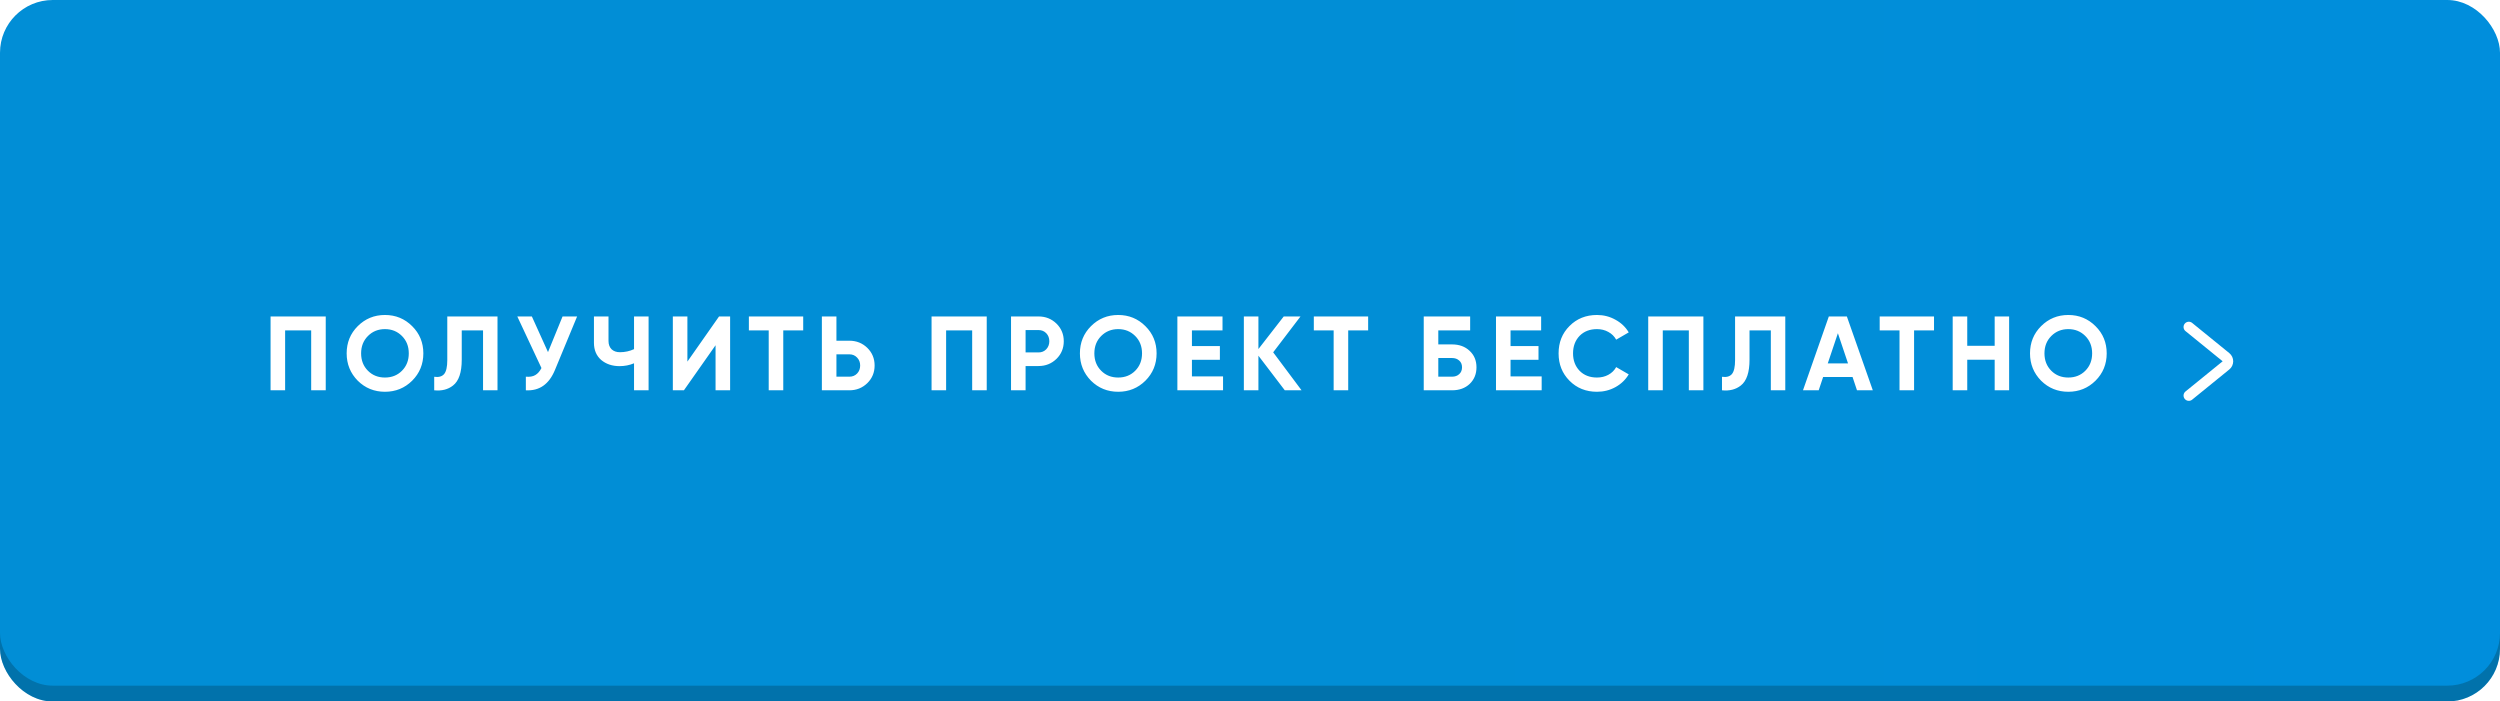
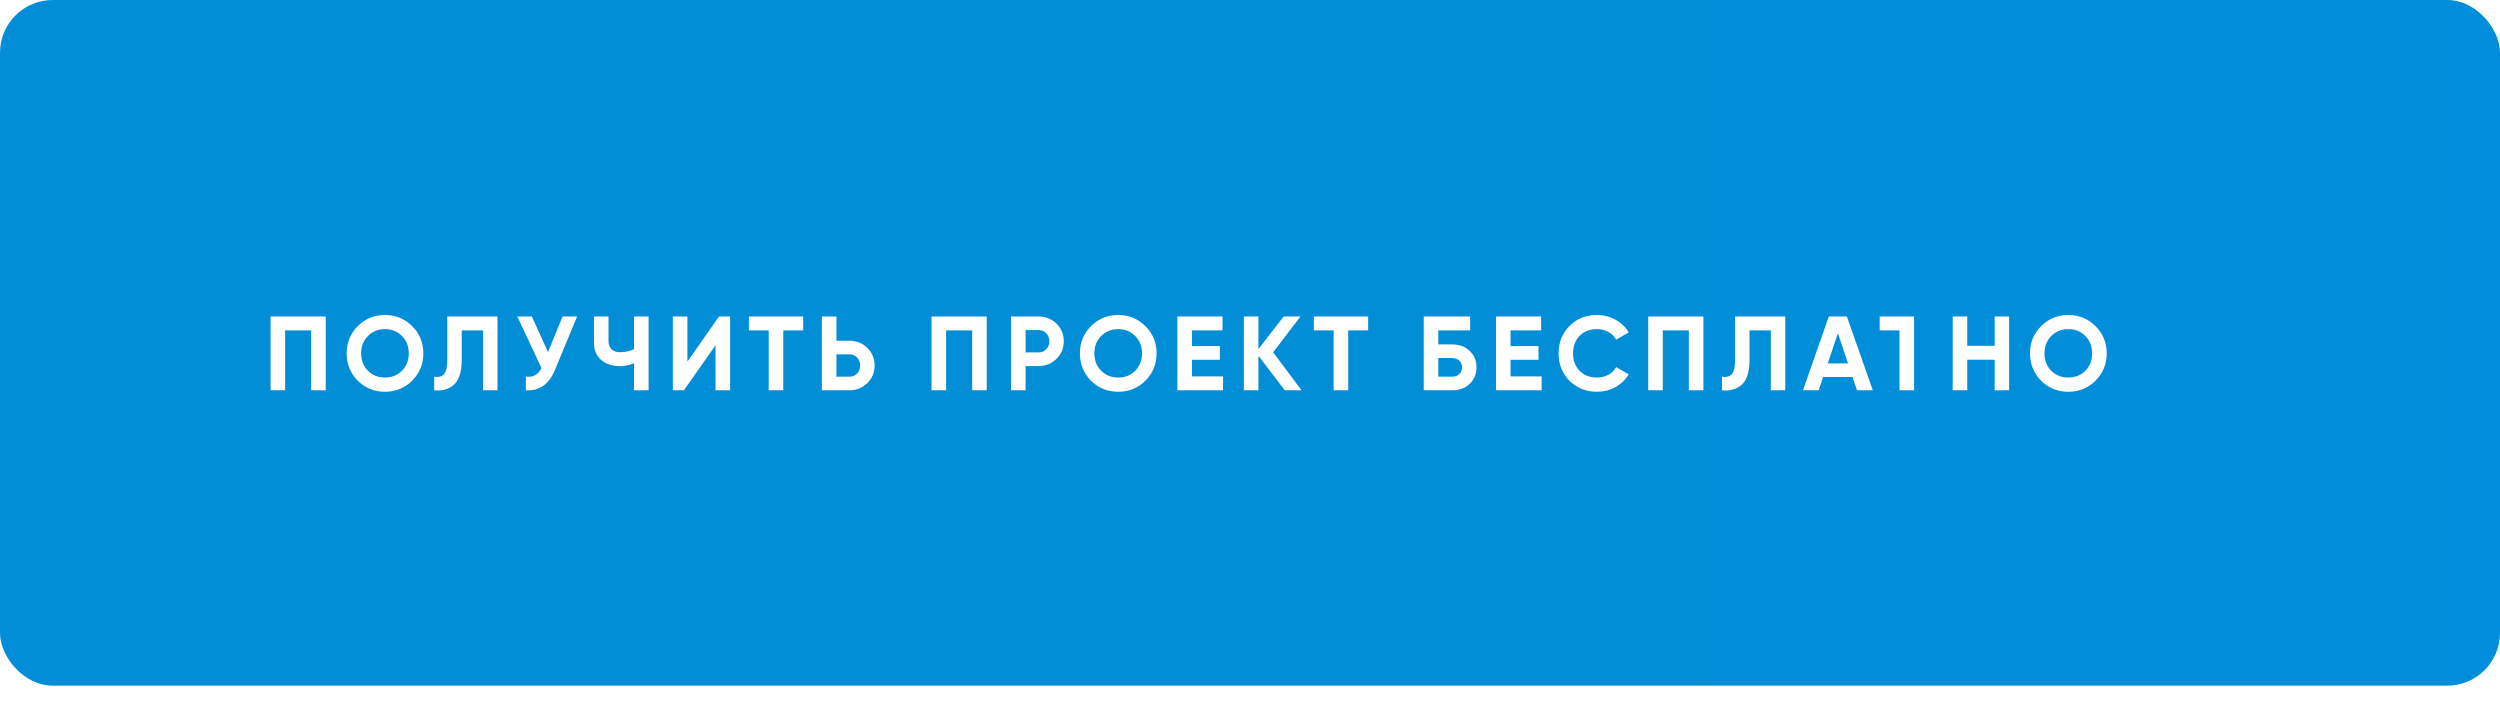
<svg xmlns="http://www.w3.org/2000/svg" width="474" height="133" viewBox="0 0 474 133" fill="none">
-   <rect y="3" width="474" height="130" rx="10" fill="url(#paint0_linear_9540_11062)" />
-   <rect y="3" width="474" height="130" rx="10" fill="black" fill-opacity="0.2" />
  <g filter="url(#filter0_i_9540_11062)">
    <rect width="474" height="130" rx="10" fill="url(#paint1_linear_9540_11062)" />
  </g>
-   <path d="M51.3 60H61.76V74H59V62.64H54.06V74H51.3V60ZM78.146 72.18C76.733 73.58 75.013 74.28 72.986 74.28C70.96 74.28 69.24 73.58 67.826 72.18C66.426 70.753 65.726 69.027 65.726 67C65.726 64.96 66.426 63.24 67.826 61.84C69.24 60.427 70.96 59.72 72.986 59.72C75.013 59.72 76.733 60.427 78.146 61.84C79.56 63.24 80.266 64.96 80.266 67C80.266 69.04 79.56 70.767 78.146 72.18ZM69.766 70.3C70.62 71.153 71.693 71.58 72.986 71.58C74.28 71.58 75.353 71.153 76.206 70.3C77.073 69.433 77.506 68.333 77.506 67C77.506 65.667 77.073 64.567 76.206 63.7C75.34 62.833 74.266 62.4 72.986 62.4C71.706 62.4 70.633 62.833 69.766 63.7C68.9 64.567 68.466 65.667 68.466 67C68.466 68.333 68.9 69.433 69.766 70.3ZM82.326 74V71.44C83.179 71.56 83.805 71.387 84.206 70.92C84.606 70.44 84.805 69.56 84.805 68.28V60H94.326V74H91.585V62.64H87.546V68.2C87.546 70.613 86.992 72.247 85.885 73.1C84.939 73.847 83.752 74.147 82.326 74ZM103.901 66.76L106.661 60H109.421L105.221 70.14C104.101 72.86 102.261 74.147 99.701 74V71.42C100.434 71.487 101.028 71.387 101.481 71.12C101.948 70.853 102.341 70.407 102.661 69.78L98.081 60H100.841L103.901 66.76ZM120.213 66.2V60H122.973V74H120.213V68.88C119.36 69.24 118.447 69.42 117.473 69.42C116.073 69.42 114.907 69.027 113.973 68.24C113.067 67.44 112.613 66.36 112.613 65V60H115.373V64.64C115.373 65.307 115.567 65.833 115.953 66.22C116.353 66.593 116.88 66.78 117.533 66.78C118.48 66.78 119.373 66.587 120.213 66.2ZM138.43 74H135.67V65.46L129.67 74H127.57V60H130.33V68.56L136.33 60H138.43V74ZM141.987 60H152.287V62.64H148.507V74H145.747V62.64H141.987V60ZM158.587 64.6H161.047C162.381 64.6 163.514 65.053 164.447 65.96C165.367 66.867 165.827 67.98 165.827 69.3C165.827 70.62 165.367 71.733 164.447 72.64C163.514 73.547 162.381 74 161.047 74H155.827V60H158.587V64.6ZM158.587 71.42H161.047C161.634 71.42 162.121 71.22 162.507 70.82C162.894 70.42 163.087 69.913 163.087 69.3C163.087 68.7 162.894 68.2 162.507 67.8C162.121 67.387 161.634 67.18 161.047 67.18H158.587V71.42ZM176.624 60H187.084V74H184.324V62.64H179.384V74H176.624V60ZM191.691 60H196.911C198.244 60 199.377 60.453 200.311 61.36C201.231 62.267 201.691 63.38 201.691 64.7C201.691 66.02 201.231 67.133 200.311 68.04C199.377 68.947 198.244 69.4 196.911 69.4H194.451V74H191.691V60ZM194.451 66.82H196.911C197.497 66.82 197.984 66.62 198.371 66.22C198.757 65.807 198.951 65.3 198.951 64.7C198.951 64.087 198.757 63.58 198.371 63.18C197.984 62.78 197.497 62.58 196.911 62.58H194.451V66.82ZM217.17 72.18C215.757 73.58 214.037 74.28 212.01 74.28C209.983 74.28 208.263 73.58 206.85 72.18C205.45 70.753 204.75 69.027 204.75 67C204.75 64.96 205.45 63.24 206.85 61.84C208.263 60.427 209.983 59.72 212.01 59.72C214.037 59.72 215.757 60.427 217.17 61.84C218.583 63.24 219.29 64.96 219.29 67C219.29 69.04 218.583 70.767 217.17 72.18ZM208.79 70.3C209.643 71.153 210.717 71.58 212.01 71.58C213.303 71.58 214.377 71.153 215.23 70.3C216.097 69.433 216.53 68.333 216.53 67C216.53 65.667 216.097 64.567 215.23 63.7C214.363 62.833 213.29 62.4 212.01 62.4C210.73 62.4 209.657 62.833 208.79 63.7C207.923 64.567 207.49 65.667 207.49 67C207.49 68.333 207.923 69.433 208.79 70.3ZM225.99 68.22V71.36H231.89V74H223.23V60H231.79V62.64H225.99V65.62H231.29V68.22H225.99ZM241.395 66.8L246.775 74H243.595L238.595 67.44V74H235.835V60H238.595V66.18L243.395 60H246.575L241.395 66.8ZM249.1 60H259.4V62.64H255.62V74H252.86V62.64H249.1V60ZM272.701 65.3H275.301C276.674 65.3 277.787 65.707 278.641 66.52C279.507 67.32 279.941 68.36 279.941 69.64C279.941 70.92 279.507 71.973 278.641 72.8C277.787 73.6 276.674 74 275.301 74H269.941V60H278.741V62.64H272.701V65.3ZM272.701 71.42H275.301C275.861 71.42 276.314 71.26 276.661 70.94C277.021 70.62 277.201 70.187 277.201 69.64C277.201 69.093 277.021 68.667 276.661 68.36C276.314 68.04 275.861 67.88 275.301 67.88H272.701V71.42ZM286.4 68.22V71.36H292.3V74H283.64V60H292.2V62.64H286.4V65.62H291.7V68.22H286.4ZM302.788 74.28C300.694 74.28 298.954 73.58 297.568 72.18C296.194 70.793 295.508 69.067 295.508 67C295.508 64.92 296.194 63.193 297.568 61.82C298.954 60.42 300.694 59.72 302.788 59.72C304.054 59.72 305.221 60.02 306.288 60.62C307.368 61.207 308.208 62.007 308.808 63.02L306.428 64.4C306.081 63.773 305.588 63.287 304.948 62.94C304.308 62.58 303.588 62.4 302.788 62.4C301.428 62.4 300.328 62.827 299.488 63.68C298.661 64.547 298.248 65.653 298.248 67C298.248 68.333 298.661 69.433 299.488 70.3C300.328 71.153 301.428 71.58 302.788 71.58C303.588 71.58 304.308 71.407 304.948 71.06C305.601 70.7 306.094 70.213 306.428 69.6L308.808 70.98C308.208 71.993 307.368 72.8 306.288 73.4C305.221 73.987 304.054 74.28 302.788 74.28ZM312.503 60H322.963V74H320.203V62.64H315.263V74H312.503V60ZM326.49 74V71.44C327.343 71.56 327.97 71.387 328.37 70.92C328.77 70.44 328.97 69.56 328.97 68.28V60H338.49V74H335.75V62.64H331.71V68.2C331.71 70.613 331.156 72.247 330.05 73.1C329.103 73.847 327.916 74.147 326.49 74ZM355.085 74H352.085L351.245 71.48H345.665L344.825 74H341.845L346.745 60H350.165L355.085 74ZM348.465 63.18L346.545 68.9H350.385L348.465 63.18ZM356.389 60H366.689V62.64H362.909V74H360.149V62.64H356.389V60ZM378.19 65.56V60H380.93V74H378.19V68.2H372.99V74H370.23V60H372.99V65.56H378.19ZM397.31 72.18C395.897 73.58 394.177 74.28 392.15 74.28C390.124 74.28 388.404 73.58 386.99 72.18C385.59 70.753 384.89 69.027 384.89 67C384.89 64.96 385.59 63.24 386.99 61.84C388.404 60.427 390.124 59.72 392.15 59.72C394.177 59.72 395.897 60.427 397.31 61.84C398.724 63.24 399.43 64.96 399.43 67C399.43 69.04 398.724 70.767 397.31 72.18ZM388.93 70.3C389.784 71.153 390.857 71.58 392.15 71.58C393.444 71.58 394.517 71.153 395.37 70.3C396.237 69.433 396.67 68.333 396.67 67C396.67 65.667 396.237 64.567 395.37 63.7C394.504 62.833 393.43 62.4 392.15 62.4C390.87 62.4 389.797 62.833 388.93 63.7C388.064 64.567 387.63 65.667 387.63 67C387.63 68.333 388.064 69.433 388.93 70.3Z" fill="white" />
-   <path d="M415 62L422.045 67.724C422.537 68.124 422.537 68.876 422.045 69.276L415 75" stroke="white" stroke-width="2" stroke-linecap="round" />
+   <path d="M51.3 60H61.76V74H59V62.64H54.06V74H51.3V60ZM78.146 72.18C76.733 73.58 75.013 74.28 72.986 74.28C70.96 74.28 69.24 73.58 67.826 72.18C66.426 70.753 65.726 69.027 65.726 67C65.726 64.96 66.426 63.24 67.826 61.84C69.24 60.427 70.96 59.72 72.986 59.72C75.013 59.72 76.733 60.427 78.146 61.84C79.56 63.24 80.266 64.96 80.266 67C80.266 69.04 79.56 70.767 78.146 72.18ZM69.766 70.3C70.62 71.153 71.693 71.58 72.986 71.58C74.28 71.58 75.353 71.153 76.206 70.3C77.073 69.433 77.506 68.333 77.506 67C77.506 65.667 77.073 64.567 76.206 63.7C75.34 62.833 74.266 62.4 72.986 62.4C71.706 62.4 70.633 62.833 69.766 63.7C68.9 64.567 68.466 65.667 68.466 67C68.466 68.333 68.9 69.433 69.766 70.3ZM82.326 74V71.44C83.179 71.56 83.805 71.387 84.206 70.92C84.606 70.44 84.805 69.56 84.805 68.28V60H94.326V74H91.585V62.64H87.546V68.2C87.546 70.613 86.992 72.247 85.885 73.1C84.939 73.847 83.752 74.147 82.326 74ZM103.901 66.76L106.661 60H109.421L105.221 70.14C104.101 72.86 102.261 74.147 99.701 74V71.42C100.434 71.487 101.028 71.387 101.481 71.12C101.948 70.853 102.341 70.407 102.661 69.78L98.081 60H100.841L103.901 66.76ZM120.213 66.2V60H122.973V74H120.213V68.88C119.36 69.24 118.447 69.42 117.473 69.42C116.073 69.42 114.907 69.027 113.973 68.24C113.067 67.44 112.613 66.36 112.613 65V60H115.373V64.64C115.373 65.307 115.567 65.833 115.953 66.22C116.353 66.593 116.88 66.78 117.533 66.78C118.48 66.78 119.373 66.587 120.213 66.2ZM138.43 74H135.67V65.46L129.67 74H127.57V60H130.33V68.56L136.33 60H138.43V74ZM141.987 60H152.287V62.64H148.507V74H145.747V62.64H141.987V60ZM158.587 64.6H161.047C162.381 64.6 163.514 65.053 164.447 65.96C165.367 66.867 165.827 67.98 165.827 69.3C165.827 70.62 165.367 71.733 164.447 72.64C163.514 73.547 162.381 74 161.047 74H155.827V60H158.587V64.6ZM158.587 71.42H161.047C161.634 71.42 162.121 71.22 162.507 70.82C162.894 70.42 163.087 69.913 163.087 69.3C163.087 68.7 162.894 68.2 162.507 67.8C162.121 67.387 161.634 67.18 161.047 67.18H158.587V71.42ZM176.624 60H187.084V74H184.324V62.64H179.384V74H176.624V60ZM191.691 60H196.911C198.244 60 199.377 60.453 200.311 61.36C201.231 62.267 201.691 63.38 201.691 64.7C201.691 66.02 201.231 67.133 200.311 68.04C199.377 68.947 198.244 69.4 196.911 69.4H194.451V74H191.691V60ZM194.451 66.82H196.911C197.497 66.82 197.984 66.62 198.371 66.22C198.757 65.807 198.951 65.3 198.951 64.7C198.951 64.087 198.757 63.58 198.371 63.18C197.984 62.78 197.497 62.58 196.911 62.58H194.451V66.82ZM217.17 72.18C215.757 73.58 214.037 74.28 212.01 74.28C209.983 74.28 208.263 73.58 206.85 72.18C205.45 70.753 204.75 69.027 204.75 67C204.75 64.96 205.45 63.24 206.85 61.84C208.263 60.427 209.983 59.72 212.01 59.72C214.037 59.72 215.757 60.427 217.17 61.84C218.583 63.24 219.29 64.96 219.29 67C219.29 69.04 218.583 70.767 217.17 72.18ZM208.79 70.3C209.643 71.153 210.717 71.58 212.01 71.58C213.303 71.58 214.377 71.153 215.23 70.3C216.097 69.433 216.53 68.333 216.53 67C216.53 65.667 216.097 64.567 215.23 63.7C214.363 62.833 213.29 62.4 212.01 62.4C210.73 62.4 209.657 62.833 208.79 63.7C207.923 64.567 207.49 65.667 207.49 67C207.49 68.333 207.923 69.433 208.79 70.3ZM225.99 68.22V71.36H231.89V74H223.23V60H231.79V62.64H225.99V65.62H231.29V68.22H225.99ZM241.395 66.8L246.775 74H243.595L238.595 67.44V74H235.835V60H238.595V66.18L243.395 60H246.575L241.395 66.8ZM249.1 60H259.4V62.64H255.62V74H252.86V62.64H249.1V60ZM272.701 65.3H275.301C276.674 65.3 277.787 65.707 278.641 66.52C279.507 67.32 279.941 68.36 279.941 69.64C279.941 70.92 279.507 71.973 278.641 72.8C277.787 73.6 276.674 74 275.301 74H269.941V60H278.741V62.64H272.701V65.3ZM272.701 71.42H275.301C275.861 71.42 276.314 71.26 276.661 70.94C277.021 70.62 277.201 70.187 277.201 69.64C277.201 69.093 277.021 68.667 276.661 68.36C276.314 68.04 275.861 67.88 275.301 67.88H272.701V71.42ZM286.4 68.22V71.36H292.3V74H283.64V60H292.2V62.64H286.4V65.62H291.7V68.22H286.4ZM302.788 74.28C300.694 74.28 298.954 73.58 297.568 72.18C296.194 70.793 295.508 69.067 295.508 67C295.508 64.92 296.194 63.193 297.568 61.82C298.954 60.42 300.694 59.72 302.788 59.72C304.054 59.72 305.221 60.02 306.288 60.62C307.368 61.207 308.208 62.007 308.808 63.02L306.428 64.4C306.081 63.773 305.588 63.287 304.948 62.94C304.308 62.58 303.588 62.4 302.788 62.4C301.428 62.4 300.328 62.827 299.488 63.68C298.661 64.547 298.248 65.653 298.248 67C298.248 68.333 298.661 69.433 299.488 70.3C300.328 71.153 301.428 71.58 302.788 71.58C303.588 71.58 304.308 71.407 304.948 71.06C305.601 70.7 306.094 70.213 306.428 69.6L308.808 70.98C308.208 71.993 307.368 72.8 306.288 73.4C305.221 73.987 304.054 74.28 302.788 74.28ZM312.503 60H322.963V74H320.203V62.64H315.263V74H312.503V60ZM326.49 74V71.44C327.343 71.56 327.97 71.387 328.37 70.92C328.77 70.44 328.97 69.56 328.97 68.28V60H338.49V74H335.75V62.64H331.71V68.2C331.71 70.613 331.156 72.247 330.05 73.1C329.103 73.847 327.916 74.147 326.49 74ZM355.085 74H352.085L351.245 71.48H345.665L344.825 74H341.845L346.745 60H350.165L355.085 74ZM348.465 63.18L346.545 68.9H350.385L348.465 63.18ZM356.389 60H366.689H362.909V74H360.149V62.64H356.389V60ZM378.19 65.56V60H380.93V74H378.19V68.2H372.99V74H370.23V60H372.99V65.56H378.19ZM397.31 72.18C395.897 73.58 394.177 74.28 392.15 74.28C390.124 74.28 388.404 73.58 386.99 72.18C385.59 70.753 384.89 69.027 384.89 67C384.89 64.96 385.59 63.24 386.99 61.84C388.404 60.427 390.124 59.72 392.15 59.72C394.177 59.72 395.897 60.427 397.31 61.84C398.724 63.24 399.43 64.96 399.43 67C399.43 69.04 398.724 70.767 397.31 72.18ZM388.93 70.3C389.784 71.153 390.857 71.58 392.15 71.58C393.444 71.58 394.517 71.153 395.37 70.3C396.237 69.433 396.67 68.333 396.67 67C396.67 65.667 396.237 64.567 395.37 63.7C394.504 62.833 393.43 62.4 392.15 62.4C390.87 62.4 389.797 62.833 388.93 63.7C388.064 64.567 387.63 65.667 387.63 67C387.63 68.333 388.064 69.433 388.93 70.3Z" fill="white" />
  <defs>
    <filter id="filter0_i_9540_11062" x="0" y="0" width="474" height="130" filterUnits="userSpaceOnUse" color-interpolation-filters="sRGB">
      <feFlood flood-opacity="0" result="BackgroundImageFix" />
      <feBlend mode="normal" in="SourceGraphic" in2="BackgroundImageFix" result="shape" />
      <feColorMatrix in="SourceAlpha" type="matrix" values="0 0 0 0 0 0 0 0 0 0 0 0 0 0 0 0 0 0 127 0" result="hardAlpha" />
      <feOffset />
      <feGaussianBlur stdDeviation="60" />
      <feComposite in2="hardAlpha" operator="arithmetic" k2="-1" k3="1" />
      <feColorMatrix type="matrix" values="0 0 0 0 1 0 0 0 0 1 0 0 0 0 1 0 0 0 0.25 0" />
      <feBlend mode="normal" in2="shape" result="effect1_innerShadow_9540_11062" />
    </filter>
    <linearGradient id="paint0_linear_9540_11062" x1="-2.69126e-07" y1="50.069" x2="474.001" y2="52.112" gradientUnits="userSpaceOnUse">
      <stop stop-color="#018ED6" />
      <stop offset="0.525" stop-color="#018ED6" />
      <stop offset="1" stop-color="#018ED6" />
    </linearGradient>
    <linearGradient id="paint1_linear_9540_11062" x1="0" y1="74.31" x2="479.878" y2="74.31" gradientUnits="userSpaceOnUse">
      <stop offset="0.562" stop-color="#018ED6" />
      <stop offset="1" stop-color="#008EDC" />
    </linearGradient>
  </defs>
</svg>